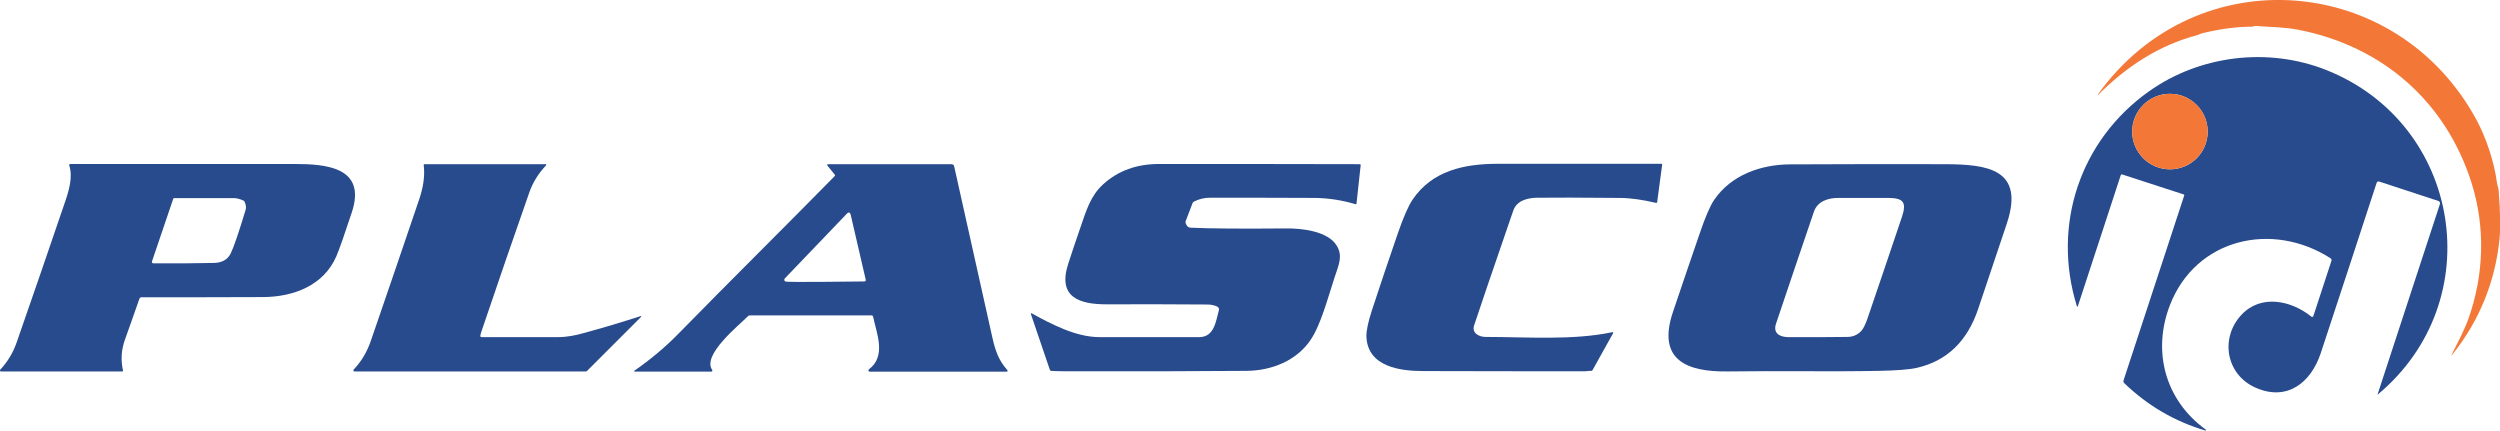
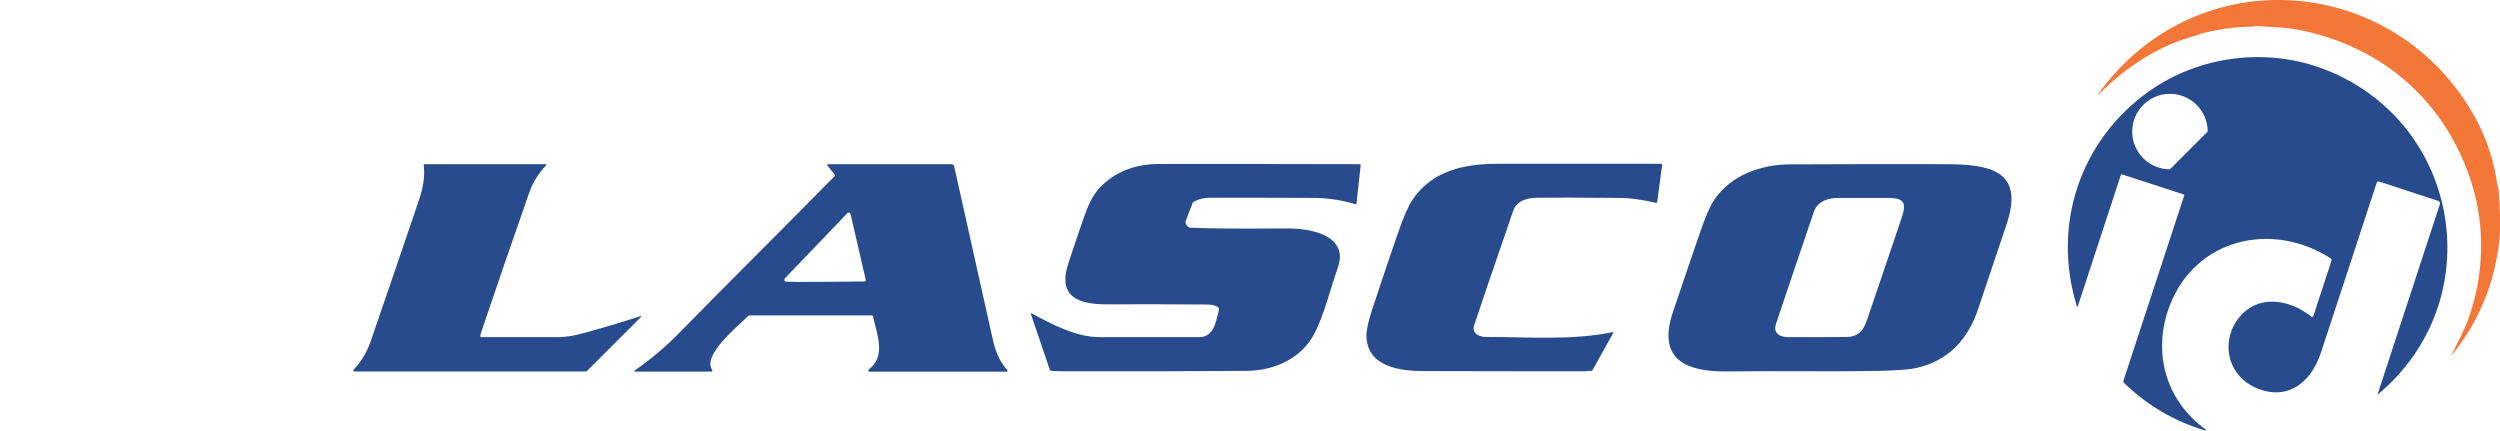
<svg xmlns="http://www.w3.org/2000/svg" version="1.1" id="Layer_1" x="0px" y="0px" viewBox="0 0 1311.1 225.9" style="enable-background:new 0 0 1311.1 225.9;" xml:space="preserve">
  <style type="text/css">
	.st0{fill:#284B8D;}
	.st1{fill:#F37838;}
</style>
-   <path class="st0" d="M73.1,156.7c-2.4,7-5,14.1-7.6,21.5c-1.9,5.3-2.2,10.7-1,16.1c0.1,0.3-0.1,0.5-0.4,0.5H0.5  c-0.5,0-0.7-0.5-0.4-0.9c3.9-4.2,6.8-8.9,8.8-14.8c8.4-24.1,16.7-48.2,24.9-72.3c2.4-6.9,4.5-13.9,2.5-20.1  c-0.1-0.3,0.2-0.7,0.5-0.7c39.1,0,78.3,0,117.5,0c16.6,0,38.1,1.6,30.2,25.4c-3.9,11.8-6.6,19.5-8.1,23  c-6.7,15.4-22.5,21.3-38.4,21.4c-21.1,0.1-42.4,0.1-63.7,0.1C73.8,155.8,73.4,156.1,73.1,156.7 M90.8,104.4l-11.1,32.7  c-0.2,0.5,0.2,1,0.7,1c10.7,0.1,21.3,0,31.8-0.2c4.3-0.1,7.2-1.8,8.8-5c1.6-3.3,4.2-10.9,7.8-22.8c0.4-1.3,0.2-2.8-0.6-4.4  c-0.1-0.3-0.4-0.5-0.7-0.6c-1.9-0.8-3.5-1.2-4.7-1.2c-10.4,0-20.8,0-31.2,0C91.2,103.8,90.9,104.1,90.8,104.4L90.8,104.4z" />
  <path class="st0" d="M252.6,176.8c13.4,0,26.8,0,40.2,0c4.3,0,9.1-0.9,13.2-2.1c10-2.7,20-5.7,29.9-8.9c0.3-0.1,0.5,0.3,0.3,0.4  l-28.3,28.3c-0.2,0.2-0.4,0.3-0.7,0.3l-121.3,0c-0.5,0-0.8-0.6-0.4-1c4-4.2,6.9-9.1,8.9-14.8c8.6-24.9,17.1-49.9,25.6-74.9  c2.1-6.4,2.9-12.2,2.2-17.6c0-0.3,0.1-0.4,0.4-0.4l63.6,0c0.3,0,0.4,0.3,0.2,0.6c-3.9,4.1-6.9,8.8-8.8,14.2  c-8.5,24.2-16.8,48.4-25,72.6c-0.4,1.1-0.6,1.9-0.7,2.6C251.9,176.6,252.1,176.8,252.6,176.8L252.6,176.8z" />
  <path class="st0" d="M437.7,91.5l-3.8-4.7c-0.2-0.3,0-0.7,0.3-0.7l64.8,0c0.7,0,1.3,0.5,1.4,1.1c6.6,29.8,13.3,59.8,20.1,90.1  c1.6,7,3.4,11.9,7.8,16.8c0.3,0.3,0.1,0.8-0.3,0.8l-71.9,0c-0.7,0-0.9-0.8-0.4-1.2c9.2-7,4.1-18.6,2.2-27.6  c-0.1-0.4-0.4-0.7-0.8-0.7l-63.9,0c-0.3,0-0.6,0.1-0.9,0.4c-5,5-24.2,20.4-18.8,28.2c0.3,0.4,0,0.9-0.4,0.9l-40.2,0  c-0.3,0-0.4-0.4-0.2-0.5c8.4-5.8,16.3-12.4,23.5-19.8c26.9-27.5,54.4-54.6,81.4-82.1C438,92.1,438,91.8,437.7,91.5 M411.8,147.6  c0.7,0.6,37.5,0,41.4,0c0.7,0,1-0.3,0.8-1l-7.8-33.7c-0.4-1.7-1.2-1.9-2.3-0.6l-32.2,33.6C411.1,146.5,411.2,147.1,411.8,147.6  L411.8,147.6z" />
  <path class="st0" d="M638.4,160.8c-1.5-0.7-3.3-1.1-5.2-1.1c-17.6-0.1-35.3-0.2-52.9-0.1c-14.1,0-25.8-3.6-20.1-21.2  c1.9-5.9,3.9-11.8,5.9-17.6c3.7-10.8,5.8-18.1,12.5-24.2c7.8-7.1,17.6-10.6,29.2-10.6c35.1,0,70.2,0,105.3,0.1  c0.3,0,0.5,0.2,0.5,0.5l-2.2,20.2c0,0.2-0.3,0.4-0.5,0.3c-7-2.1-14.1-3.2-21.3-3.3c-18.3-0.1-36.7-0.1-55.1-0.1c-3,0-5.7,0.7-8.3,2  c-0.4,0.2-0.7,0.5-0.8,0.9l-3.6,9.4c-0.1,0.3-0.1,0.7,0,1c0.5,1.5,1.3,2.3,2.4,2.4c10.7,0.5,27.4,0.6,50.2,0.4  c8.1-0.1,22.2,1.3,26.8,9.3c3,5.3,1,9.5-1.3,16.4c-3.5,10.6-7.2,24.9-12.6,32.8c-7.3,10.8-20.3,16.1-33.6,16.2  c-25.3,0.2-57.3,0.3-96,0.2c-2.7,0-4.8-0.1-6.4-0.2c-0.3,0-0.6-0.2-0.7-0.5l-10-29.4c-0.1-0.2,0.2-0.4,0.4-0.3  c10.6,5.8,23.3,12.5,35.6,12.5c17.4,0,34.9,0,52.3,0c7.8,0,8.7-8,10.3-14C639.5,162,639.1,161.2,638.4,160.8L638.4,160.8z" />
  <path class="st0" d="M773.1,170.6c-1.4,4.1,2.6,6.1,6,6.1c21.7,0,45.7,1.9,66.5-2.5c0.3-0.1,0.5,0.2,0.4,0.5l-10.8,19.4  c-0.2,0.3-0.4,0.4-0.8,0.4c-1.1-0.1-2,0.2-3,0.2c-28.3,0-56.6,0-84.9-0.1c-12.2,0-29.2-2.2-29.9-18c-0.1-2.9,0.8-7.4,2.8-13.6  c4.5-13.6,9-27.2,13.7-40.7c2.9-8.4,5.5-14.3,7.7-17.6c10.3-15.2,27-18.8,44.7-18.8c28.6,0,57.2,0,85.8,0c0.3,0,0.4,0.2,0.4,0.5  l-2.6,19.5c0,0.4-0.3,0.5-0.6,0.5c-7.2-1.7-13.6-2.6-19.3-2.6c-20.4-0.2-34.8-0.2-43.2-0.1c-4.7,0.1-10.5,1.3-12.4,6.8  C782.8,141.8,776,161.8,773.1,170.6L773.1,170.6z" />
  <path class="st0" d="M906.2,194.8c-21.5,0.3-37.4-5.9-28.8-31.3c4.6-13.7,9.3-27.4,14-41.1c2.9-8.5,5.4-14.4,7.6-17.6  c8.8-12.9,24.2-18.5,39.7-18.6c27.1-0.1,54.2-0.2,81.3-0.1c22.1,0.1,42.1,2.4,32.4,31.3c-5,14.9-10,29.8-15,44.7  c-5.7,16.9-16.4,27.2-32.1,30.8c-3.9,0.9-10.5,1.4-19.9,1.6C958.9,195,932.6,194.4,906.2,194.8 M997.5,113.6  c2.4-7.3,0.9-9.7-6.9-9.8c-8.9,0-17.7,0-26.6,0c-5.2,0-10.8,1.7-12.7,7.2c-6.7,19.6-13.3,39.2-19.9,58.8c-1.6,4.9,1.8,6.9,6.3,7  c10.4,0.1,20.7,0,31.1-0.1c2.9,0,5.4-1.1,7.3-3.1c1.1-1.2,2.2-3.4,3.3-6.6C985.5,149.2,991.5,131.4,997.5,113.6L997.5,113.6z" />
-   <path class="st0" d="M1213.2,165.8l9.5-29c0.2-0.5,0-1-0.4-1.3c-30.4-19.6-70.6-10.7-84.3,24.5c-9.4,24.3-2.5,49.9,18.8,65.3  c0.1,0.1,0.1,0.2,0.1,0.4c-0.1,0.1-0.2,0.2-0.3,0.1c-16.2-4.8-30.3-13.1-42.5-24.8c-0.5-0.4-0.6-1-0.4-1.6l31.8-96.9  c0.1-0.2-0.1-0.4-0.2-0.5l-32.3-10.5c-0.4-0.1-0.7,0-0.8,0.4l-22.5,68.7c-0.1,0.3-0.4,0.3-0.5,0c-13.2-42.5,1.6-87,37.8-112.7  c26.8-19,62.6-23.3,93.2-11.1c70.6,28.2,85.9,120.8,26.8,170.1c-0.1,0.1-0.2,0.1-0.1-0.1l32.7-99.8c0.2-0.7-0.1-1.3-0.8-1.6  l-31.1-10.2c-0.5-0.2-1.1,0.1-1.3,0.7c-9.7,29.8-19.5,59.5-29.3,89.3c-5.2,15.6-17.7,25.4-34.2,18.1c-15.6-6.9-18.7-26.1-7.4-38.2  c10.2-10.9,26-7.6,36.6,0.9C1212.5,166.4,1213,166.2,1213.2,165.8 M1157.8,69c0-10.9-8.9-19.8-19.8-19.8c-10.9,0-19.8,8.9-19.8,19.8  s8.9,19.8,19.8,19.8C1149,88.8,1157.8,79.9,1157.8,69L1157.8,69z" />
+   <path class="st0" d="M1213.2,165.8l9.5-29c0.2-0.5,0-1-0.4-1.3c-30.4-19.6-70.6-10.7-84.3,24.5c-9.4,24.3-2.5,49.9,18.8,65.3  c0.1,0.1,0.1,0.2,0.1,0.4c-0.1,0.1-0.2,0.2-0.3,0.1c-16.2-4.8-30.3-13.1-42.5-24.8c-0.5-0.4-0.6-1-0.4-1.6l31.8-96.9  c0.1-0.2-0.1-0.4-0.2-0.5l-32.3-10.5c-0.4-0.1-0.7,0-0.8,0.4l-22.5,68.7c-0.1,0.3-0.4,0.3-0.5,0c-13.2-42.5,1.6-87,37.8-112.7  c26.8-19,62.6-23.3,93.2-11.1c70.6,28.2,85.9,120.8,26.8,170.1c-0.1,0.1-0.2,0.1-0.1-0.1l32.7-99.8c0.2-0.7-0.1-1.3-0.8-1.6  l-31.1-10.2c-0.5-0.2-1.1,0.1-1.3,0.7c-9.7,29.8-19.5,59.5-29.3,89.3c-5.2,15.6-17.7,25.4-34.2,18.1c-15.6-6.9-18.7-26.1-7.4-38.2  c10.2-10.9,26-7.6,36.6,0.9C1212.5,166.4,1213,166.2,1213.2,165.8 M1157.8,69c0-10.9-8.9-19.8-19.8-19.8c-10.9,0-19.8,8.9-19.8,19.8  s8.9,19.8,19.8,19.8L1157.8,69z" />
  <path class="st1" d="M1182.7,13.6c-0.2,0-0.5,0.1-0.9,0.2c-0.3,0.2-0.6,0.2-0.9,0.2c-7.7,0-16.2,1.1-25.4,3.3  c-1.3,0.3-2.2,0.8-3.1,1.1c-20.4,5.4-37.1,16.5-51.9,31.2c-0.1,0.1-0.2,0.1-0.2,0c-0.1-0.1-0.1-0.2,0-0.2  c51.8-72.1,157.1-63.4,198.6,13.7c4.7,8.8,9.1,21.3,10.6,32.7c0.2,1.4,0.8,2.7,0.9,4.1c0.9,11.5,1,20.1,0.4,26  c-2.4,22.3-10.6,42.3-24.5,59.8c-0.7,0.9-0.8,0.8-0.3-0.2c3.1-6.2,6.5-12.6,8.6-18.5c8.1-22.9,8.9-47.8,1.6-71  c-13.5-42.7-46.6-71.6-90.4-80.3C1198.5,14.2,1190.4,14.2,1182.7,13.6L1182.7,13.6z" />
-   <path class="st1" d="M1157.8,69c0,10.9-8.9,19.8-19.8,19.8c-10.9,0-19.8-8.9-19.8-19.8s8.9-19.8,19.8-19.8  C1149,49.2,1157.8,58.1,1157.8,69L1157.8,69z" />
</svg>